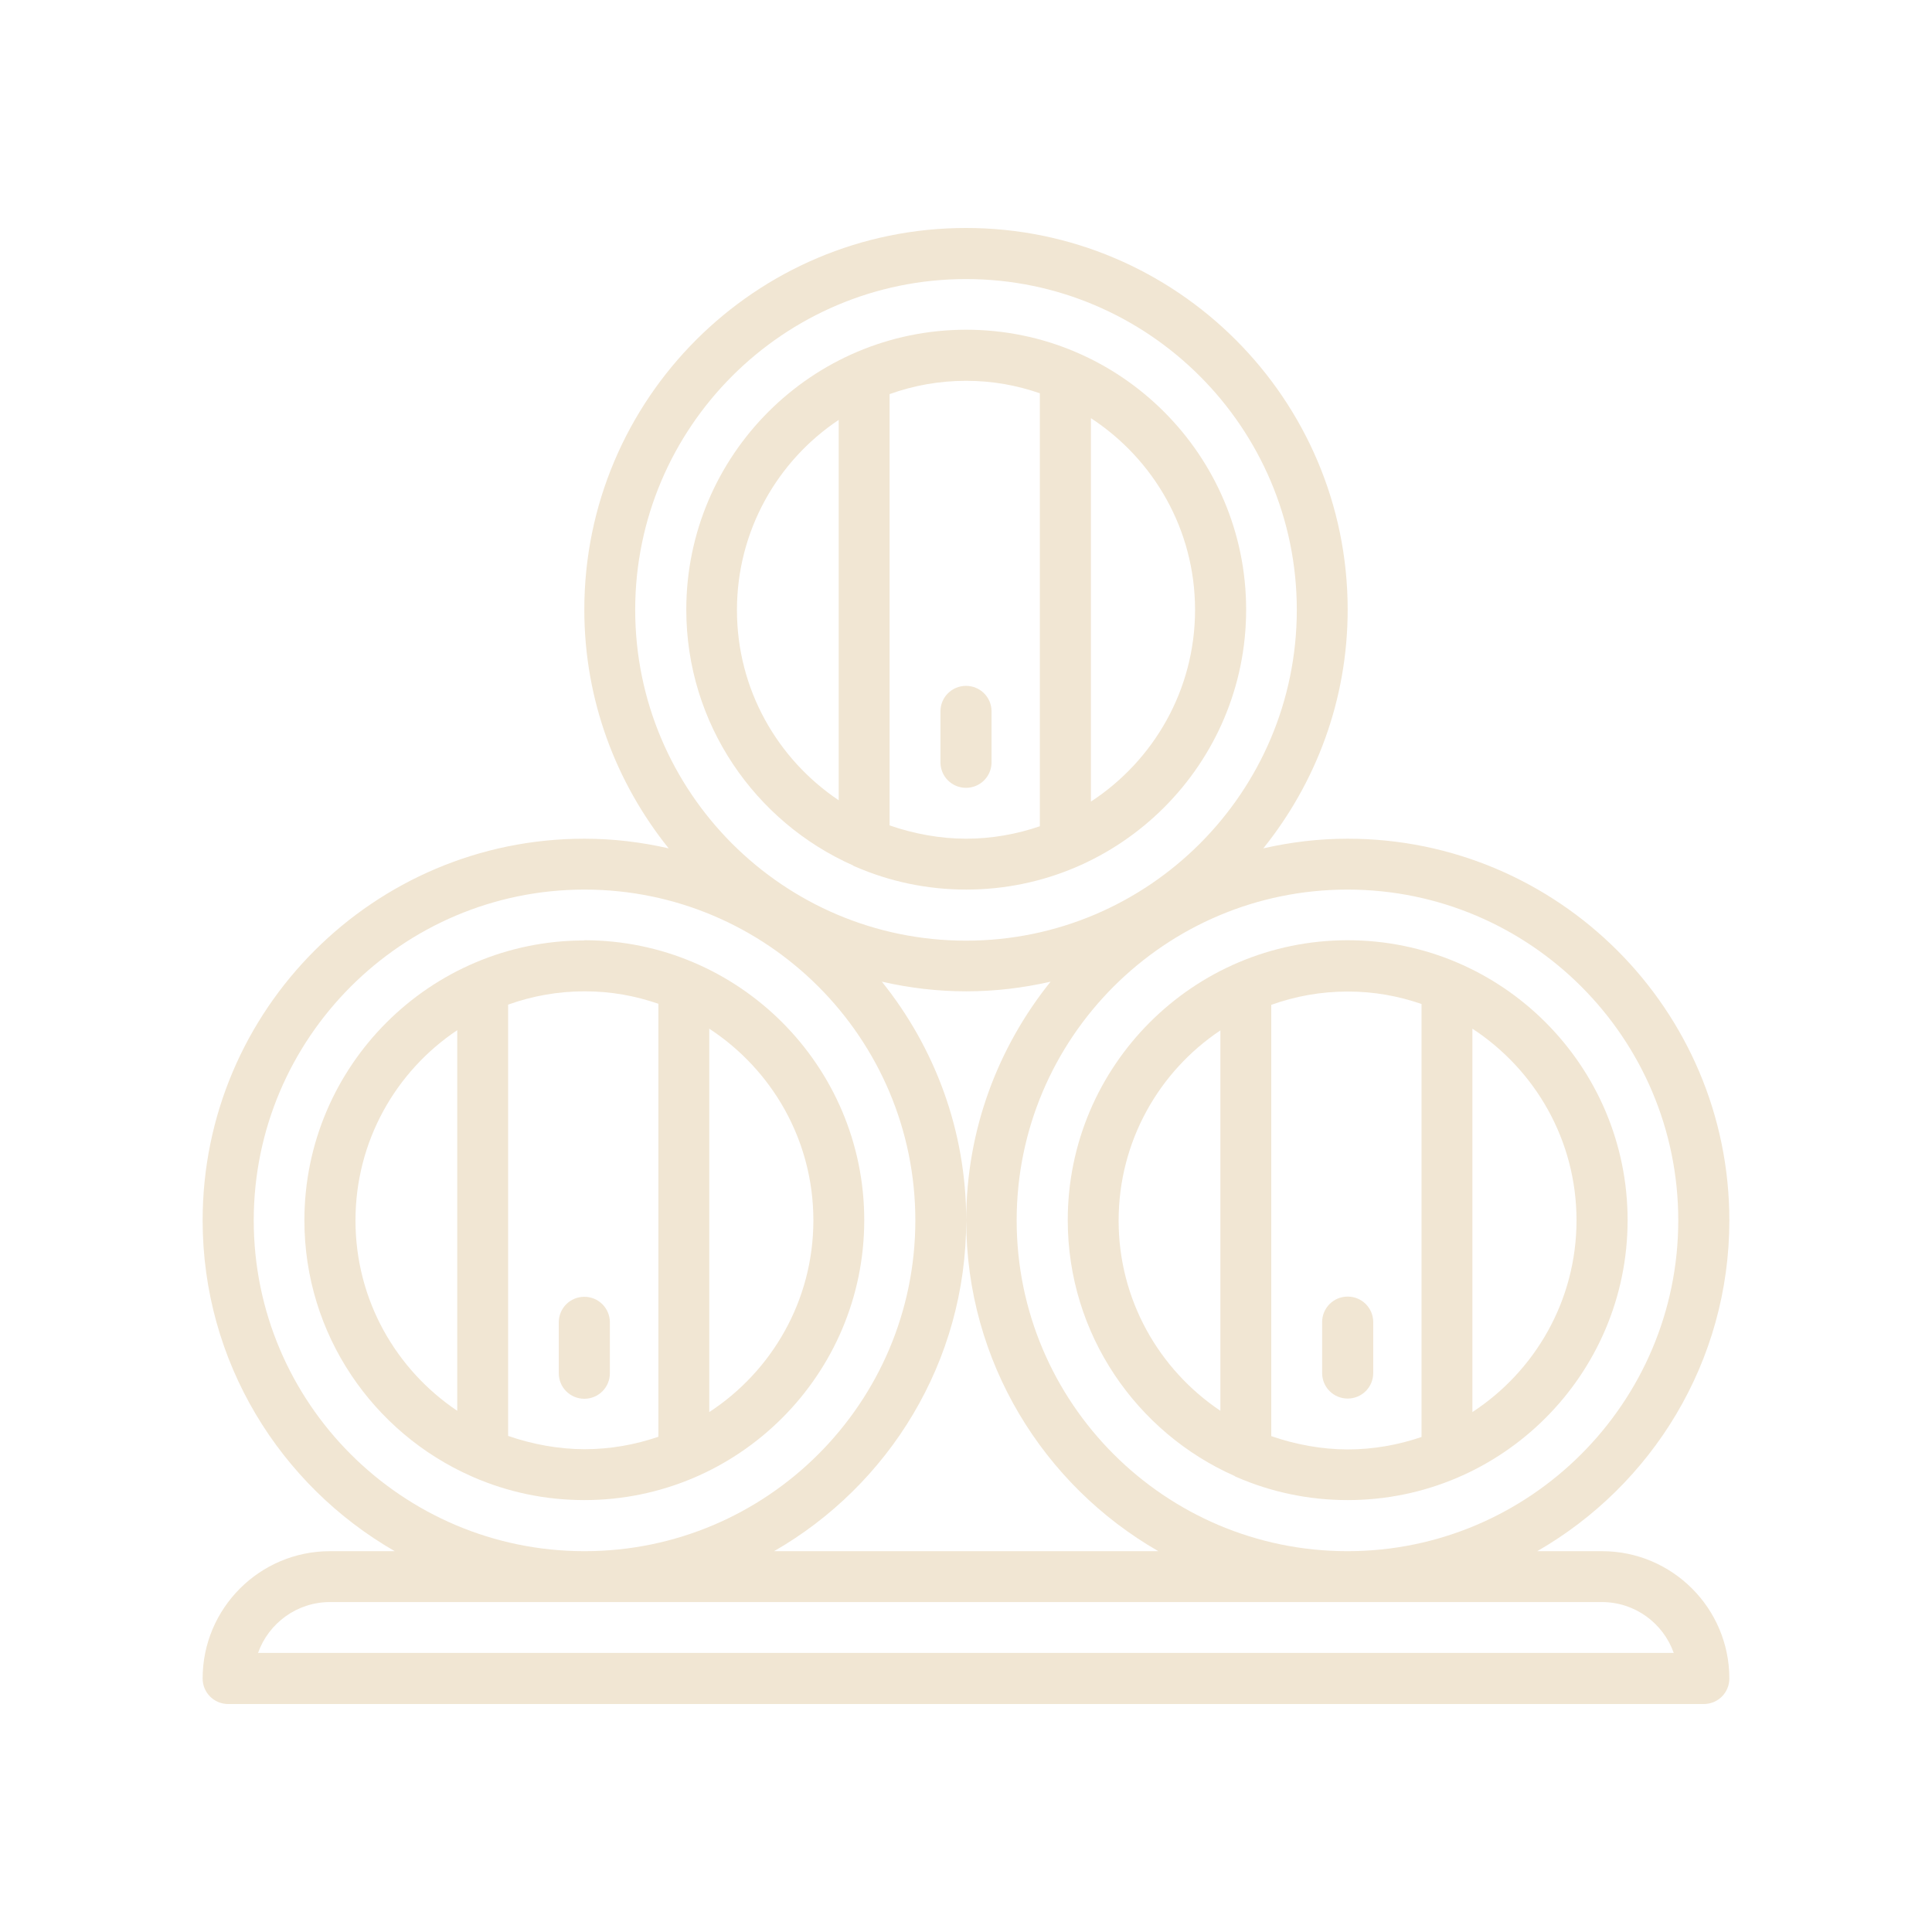
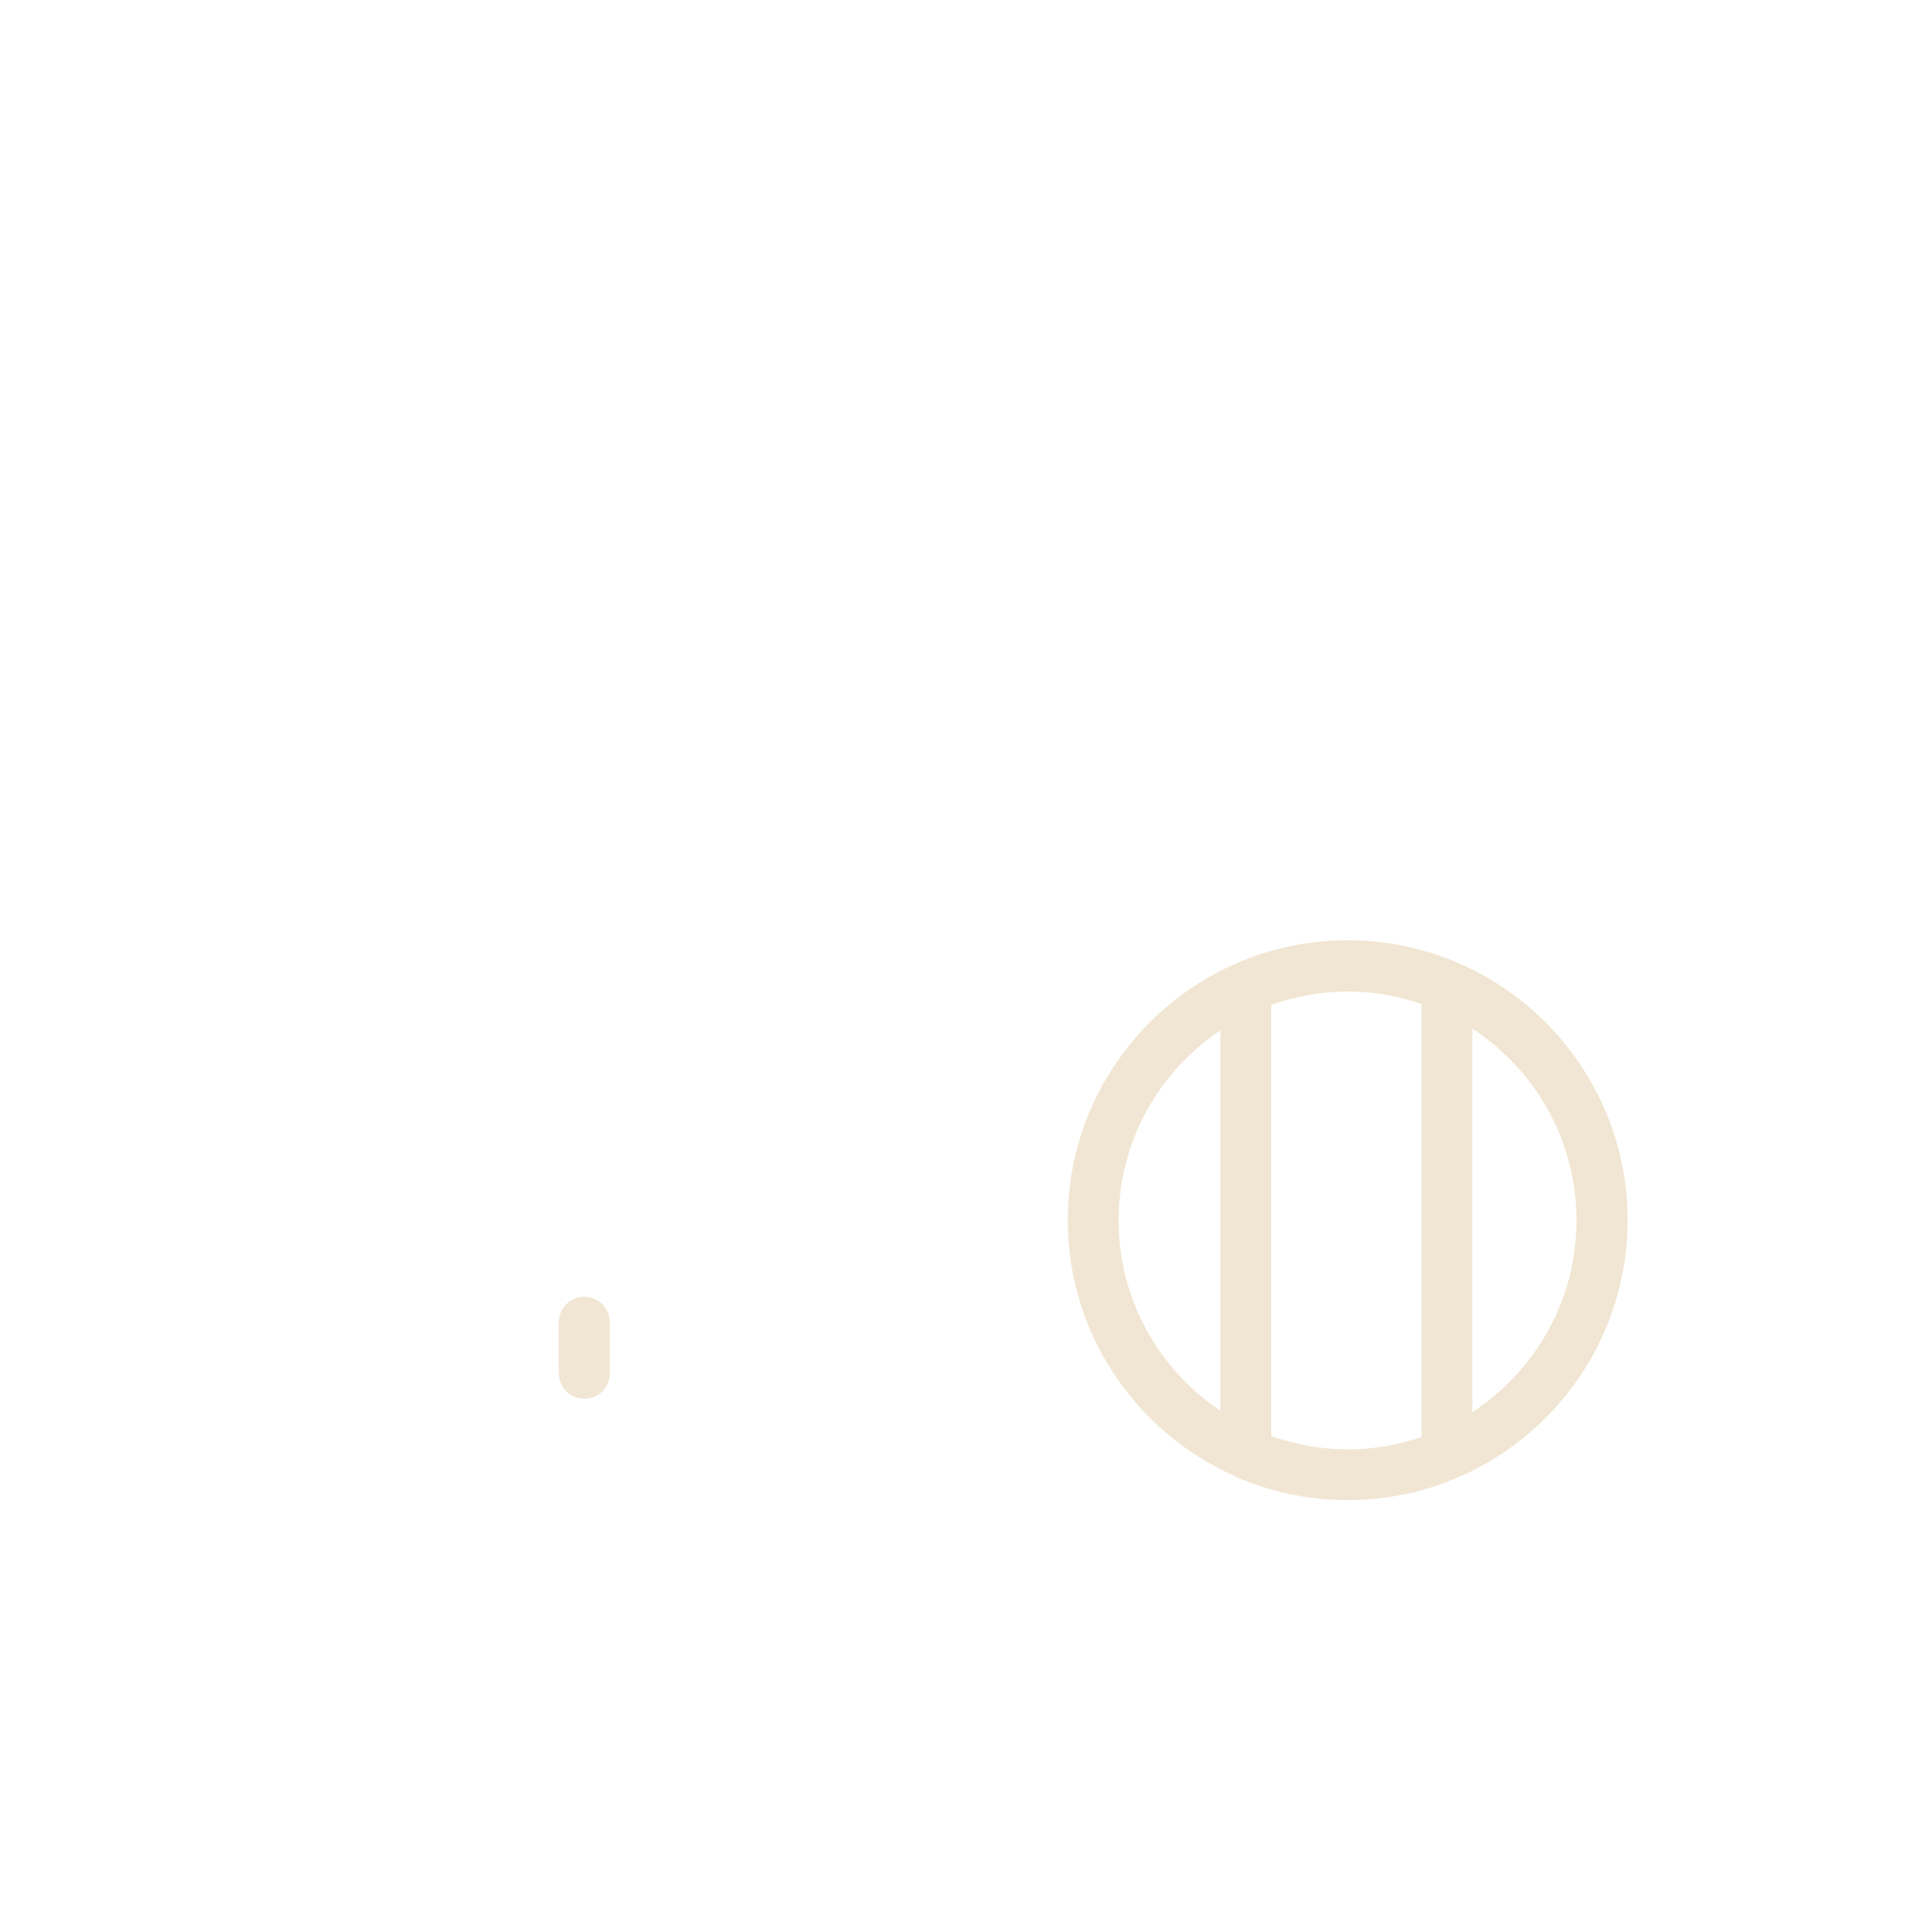
<svg xmlns="http://www.w3.org/2000/svg" id="Layer_1" data-name="Layer 1" viewBox="0 0 90 90">
  <defs>
    <style>      .cls-1 {        fill: #f1e6d3;      }    </style>
  </defs>
-   <path class="cls-1" d="M27.22,43.81c-7.19,0-13.04,5.85-13.04,13.04,0,5.32,3.21,9.9,7.78,11.92.03.01.06.03.09.04,1.59.69,3.33,1.07,5.17,1.07,7.19,0,13.04-5.85,13.04-13.04s-5.85-13.04-13.04-13.04h0ZM16.56,56.85c0-3.69,1.88-6.95,4.74-8.86v17.73c-2.86-1.92-4.74-5.17-4.74-8.86h0ZM23.67,66.89v-20.09c1.11-.4,2.31-.62,3.56-.62s2.36.21,3.44.58v20.17c-1.08.37-2.24.58-3.44.58s-2.44-.23-3.56-.62h0ZM33.04,65.78v-17.86c2.92,1.91,4.85,5.19,4.85,8.93s-1.94,7.03-4.85,8.93Z" />
  <path class="cls-1" d="M27.22,60.41c-.66,0-1.19.53-1.19,1.19v2.37c0,.66.53,1.19,1.19,1.19s1.19-.53,1.19-1.19v-2.37c0-.66-.53-1.19-1.19-1.19Z" />
-   <path class="cls-1" d="M39.75,40.33s.06.03.09.04c1.59.69,3.33,1.07,5.17,1.07,7.19,0,13.04-5.85,13.04-13.04s-5.85-13.04-13.04-13.04-13.04,5.85-13.04,13.04c0,5.32,3.21,9.9,7.78,11.92h0ZM55.67,28.41c0,3.74-1.94,7.03-4.85,8.93v-17.86c2.92,1.91,4.85,5.19,4.85,8.93ZM48.44,18.32v20.17c-1.08.37-2.24.58-3.44.58s-2.44-.23-3.56-.62v-20.09c1.11-.4,2.31-.62,3.56-.62s2.36.21,3.44.58ZM39.07,19.55v17.73c-2.86-1.92-4.74-5.17-4.74-8.86s1.88-6.95,4.74-8.86h0Z" />
-   <path class="cls-1" d="M45,36.7c.66,0,1.19-.53,1.19-1.19v-2.37c0-.66-.53-1.19-1.19-1.19s-1.19.53-1.19,1.19v2.37c0,.66.53,1.19,1.19,1.19Z" />
  <path class="cls-1" d="M57.52,68.77s.06.03.09.04c1.59.69,3.33,1.07,5.17,1.07,7.19,0,13.04-5.85,13.04-13.04s-5.85-13.04-13.04-13.04-13.04,5.85-13.04,13.04c0,5.32,3.21,9.9,7.78,11.92h0ZM73.44,56.85c0,3.74-1.94,7.03-4.85,8.93v-17.86c2.92,1.91,4.85,5.19,4.85,8.93ZM66.22,46.77v20.17c-1.08.37-2.24.58-3.44.58s-2.44-.23-3.56-.62v-20.09c1.11-.4,2.31-.62,3.56-.62s2.36.21,3.44.58h0ZM56.85,47.99v17.73c-2.86-1.92-4.74-5.17-4.74-8.86s1.88-6.95,4.74-8.86h0Z" />
-   <path class="cls-1" d="M62.78,65.15c.66,0,1.19-.53,1.19-1.19v-2.37c0-.66-.53-1.19-1.19-1.19s-1.19.53-1.19,1.19v2.37c0,.66.53,1.19,1.19,1.19Z" />
-   <path class="cls-1" d="M74.63,72.26h-3.02c5.34-3.07,8.95-8.82,8.95-15.41,0-9.8-7.97-17.78-17.78-17.78-1.35,0-2.66.16-3.93.45,2.45-3.05,3.93-6.91,3.93-11.12,0-9.8-7.97-17.78-17.78-17.78s-17.78,7.97-17.78,17.78c0,4.21,1.48,8.07,3.93,11.12-1.27-.29-2.58-.45-3.93-.45-9.8,0-17.78,7.97-17.78,17.78,0,6.59,3.61,12.34,8.95,15.41h-3.02c-3.27,0-5.93,2.66-5.93,5.93,0,.66.53,1.19,1.19,1.19h68.74c.66,0,1.19-.53,1.19-1.19,0-3.27-2.66-5.93-5.93-5.93ZM78.18,56.85c0,8.49-6.91,15.41-15.41,15.41s-15.41-6.91-15.41-15.41,6.91-15.41,15.41-15.41,15.41,6.91,15.41,15.41ZM53.95,72.26h-17.89c5.34-3.07,8.95-8.82,8.95-15.41,0-4.21-1.48-8.07-3.93-11.12,1.27.29,2.58.45,3.93.45s2.66-.16,3.93-.45c-2.45,3.05-3.93,6.91-3.93,11.12,0,6.59,3.61,12.34,8.95,15.41h0ZM45,13c8.49,0,15.41,6.91,15.41,15.41s-6.91,15.41-15.41,15.41-15.41-6.91-15.41-15.41,6.91-15.41,15.41-15.41ZM11.82,56.85c0-8.49,6.91-15.41,15.41-15.41s15.41,6.91,15.41,15.41-6.91,15.41-15.41,15.41-15.41-6.91-15.41-15.41ZM12.02,77c.49-1.38,1.81-2.37,3.35-2.37h59.25c1.55,0,2.86.99,3.35,2.37H12.02Z" />
</svg>